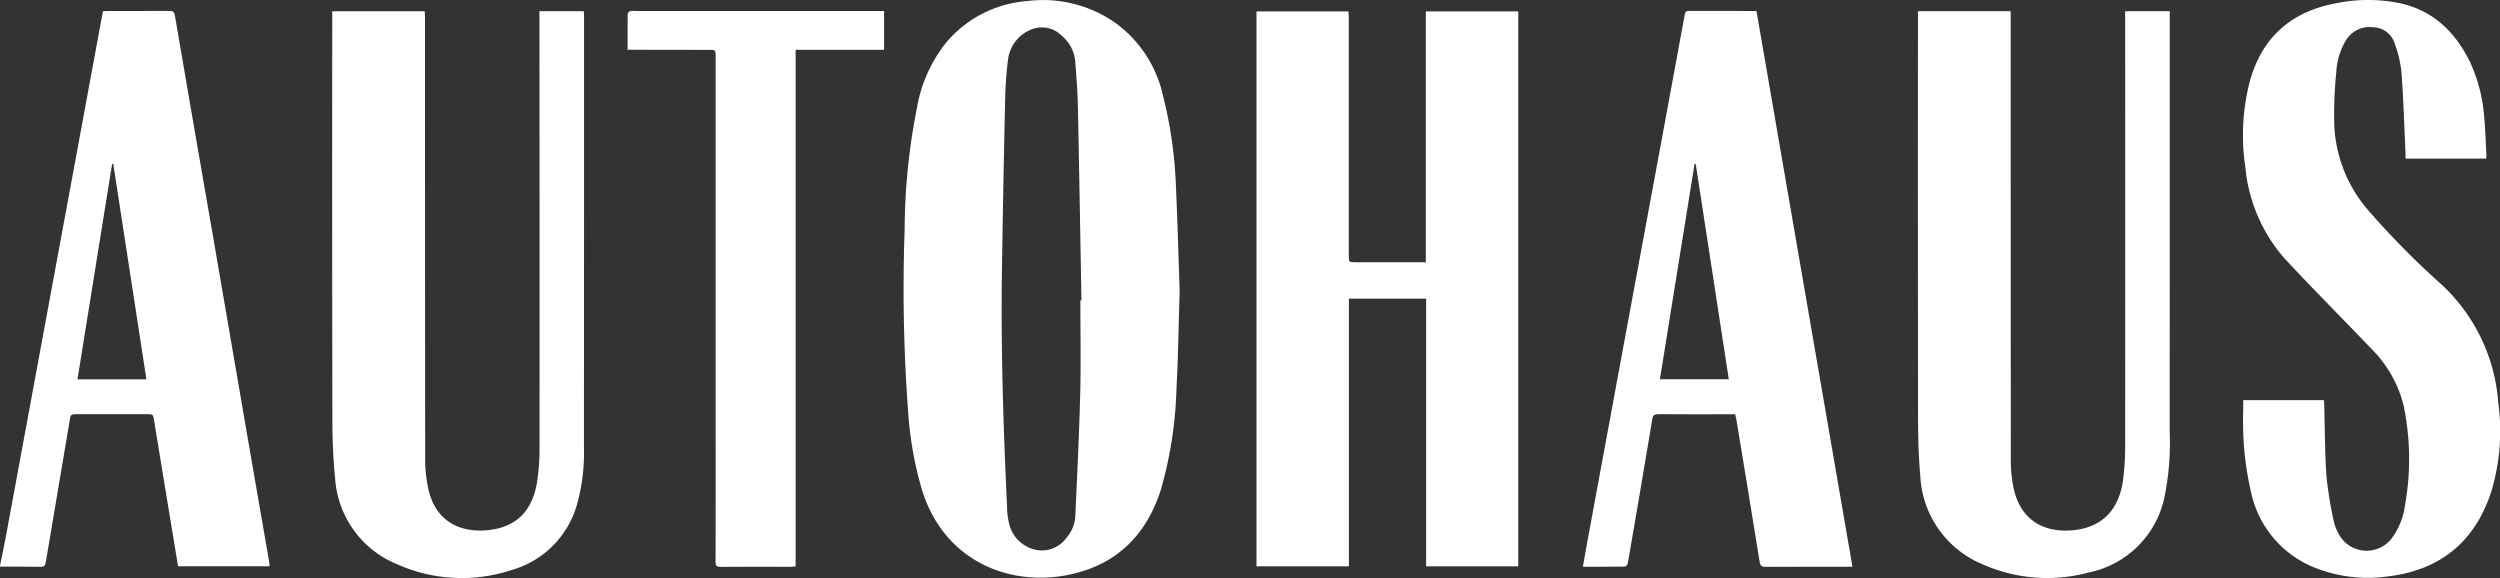
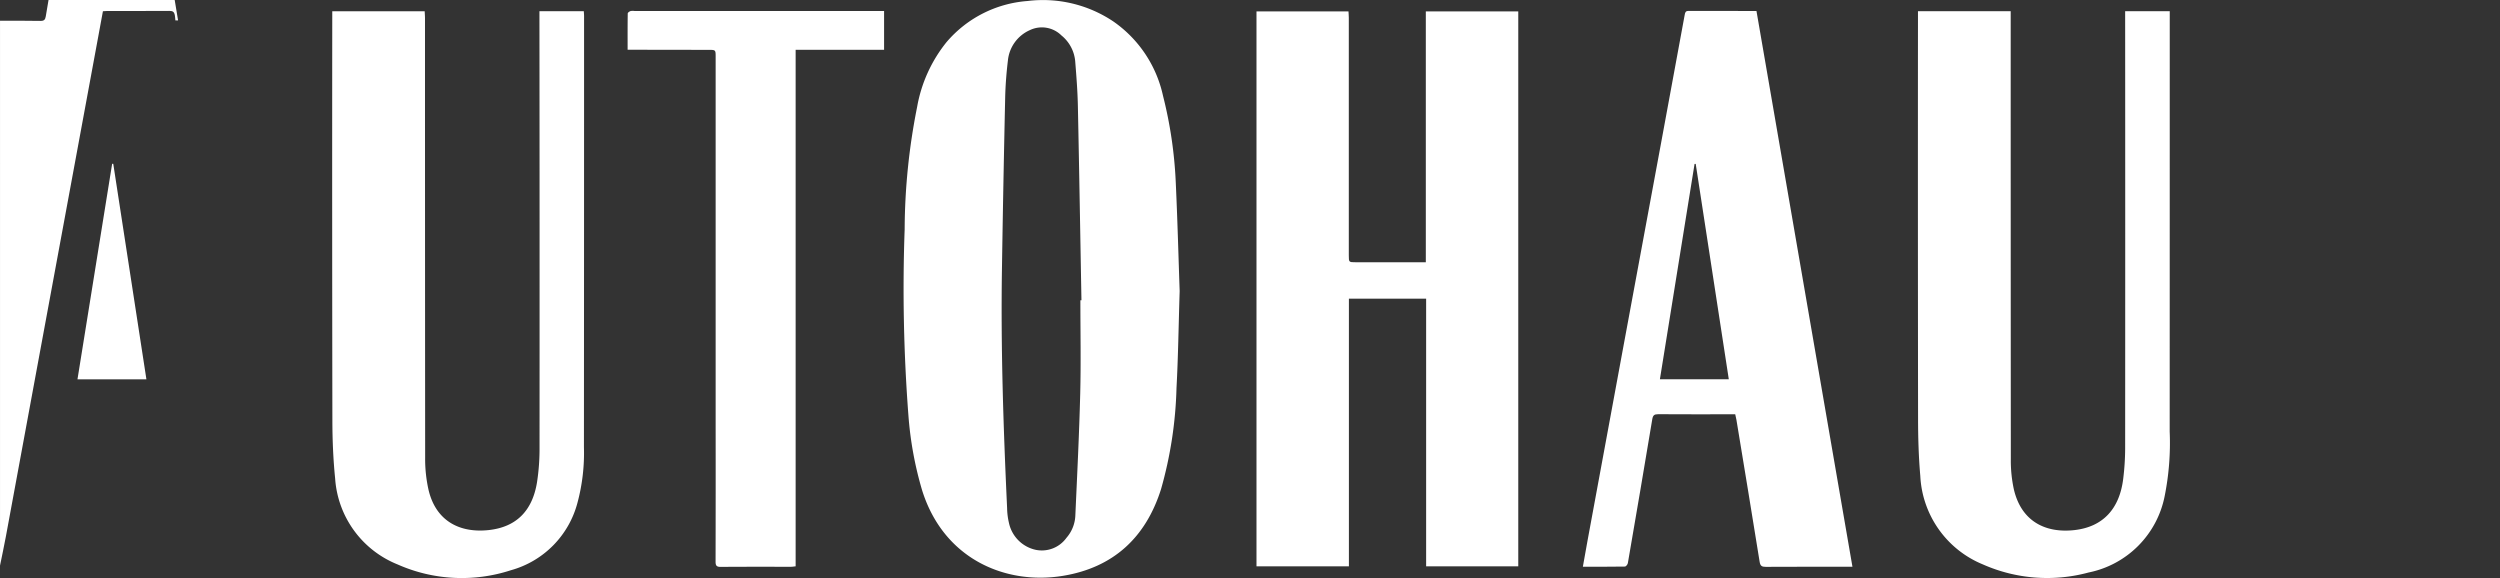
<svg xmlns="http://www.w3.org/2000/svg" id="Gruppe_10" data-name="Gruppe 10" width="286.509" height="66.245" viewBox="0 0 286.509 66.245">
  <rect x="0" y="0" width="286.509" height="66.245" fill="#333333" stroke="none" />
  <defs>
    <clipPath id="clip-path">
      <rect id="Rechteck_11" data-name="Rechteck 11" width="286.509" height="66.245" fill="#fff" />
    </clipPath>
  </defs>
  <g id="Gruppe_9" data-name="Gruppe 9" clip-path="url(#clip-path)">
-     <path id="Pfad_30" data-name="Pfad 30" d="M0,74.74c.228-1.127.472-2.251.681-3.382Q2.45,61.814,4.206,52.268t3.529-19.09Q9.5,23.606,11.273,14.033c.172-.932.344-1.865.522-2.834.174-.011.337-.029.5-.03,2.369,0,4.738.007,7.106-.009.408,0,.567.1.642.534q2.14,12.51,4.319,25.014,2.268,13.139,4.523,26.281.971,5.635,1.957,11.268c.028.163.034.33.055.552H20.407q-.458-2.771-.916-5.545c-.63-3.817-1.264-7.633-1.88-11.452-.053-.33-.168-.431-.493-.43q-4.28.015-8.561,0c-.354,0-.47.116-.528.464-.92,5.5-1.859,11-2.783,16.5-.063.375-.19.531-.6.524-1.548-.029-3.1-.018-4.644-.022V74.74M16.78,53.387l-3.8-24.7-.128-.006L8.878,53.387Z" transform="translate(0 -9.911)" fill="#fff" />
+     <path id="Pfad_30" data-name="Pfad 30" d="M0,74.74c.228-1.127.472-2.251.681-3.382Q2.45,61.814,4.206,52.268t3.529-19.09Q9.5,23.606,11.273,14.033c.172-.932.344-1.865.522-2.834.174-.011.337-.029.5-.03,2.369,0,4.738.007,7.106-.009.408,0,.567.1.642.534c.028.163.034.33.055.552H20.407q-.458-2.771-.916-5.545c-.63-3.817-1.264-7.633-1.88-11.452-.053-.33-.168-.431-.493-.43q-4.28.015-8.561,0c-.354,0-.47.116-.528.464-.92,5.5-1.859,11-2.783,16.5-.063.375-.19.531-.6.524-1.548-.029-3.1-.018-4.644-.022V74.74M16.78,53.387l-3.8-24.7-.128-.006L8.878,53.387Z" transform="translate(0 -9.911)" fill="#fff" />
    <path id="Pfad_31" data-name="Pfad 31" d="M1296.647,44.563V75.235h-10.591v-63.6H1296.6c.012.234.036.485.036.736q0,13.608,0,27.215c0,.794,0,.8.781.8h8.045V11.635h10.595v63.6h-10.559V44.563Z" transform="translate(-1142.058 -10.332)" fill="#fff" />
    <path id="Pfad_32" data-name="Pfad 32" d="M956.647,33.566c-.131,4.224-.175,7.671-.362,11.11a46.562,46.562,0,0,1-1.773,11.612c-1.755,5.552-5.47,8.983-11.233,9.932-6.5,1.071-13.672-1.848-16.156-9.827a40.842,40.842,0,0,1-1.561-8.546,190.448,190.448,0,0,1-.432-21.33,72.859,72.859,0,0,1,1.429-14.033,16.35,16.35,0,0,1,3.38-7.44,13.5,13.5,0,0,1,9.277-4.7A14.47,14.47,0,0,1,949.063,2.7a13.992,13.992,0,0,1,5.671,8.489,49.139,49.139,0,0,1,1.462,9.866c.206,4.427.322,8.857.45,12.513m-11.383,1.07h.128c-.133-7.429-.255-14.859-.41-22.288-.035-1.655-.163-3.31-.294-4.961A4.3,4.3,0,0,0,943.1,4.293a3.185,3.185,0,0,0-3.627-.609,4.25,4.25,0,0,0-2.508,3.461c-.175,1.439-.285,2.893-.317,4.343q-.215,9.663-.364,19.328c-.151,9.221.159,18.434.587,27.643a7.923,7.923,0,0,0,.215,1.712,4.008,4.008,0,0,0,3.077,3.073,3.473,3.473,0,0,0,3.508-1.377,4.122,4.122,0,0,0,1.02-2.55c.209-4.669.443-9.338.56-14.009.089-3.555.018-7.114.018-10.671" transform="translate(-821.453 -0.229)" fill="#fff" />
-     <path id="Pfad_33" data-name="Pfad 33" d="M2323.736,18.178h-9.269c0-.245.009-.464,0-.681-.144-3.086-.237-6.176-.465-9.256A13.444,13.444,0,0,0,2313.229,5a2.621,2.621,0,0,0-2.469-1.874,3.166,3.166,0,0,0-3.08,1.43,7.794,7.794,0,0,0-1.143,3.7,47.133,47.133,0,0,0-.236,6.075,15.962,15.962,0,0,0,3.823,9.687,93.76,93.76,0,0,0,8.516,8.631,20.488,20.488,0,0,1,6.456,13.477,24.1,24.1,0,0,1-.817,10.274c-1.877,5.691-5.825,8.926-11.79,9.653a16.483,16.483,0,0,1-8.556-1.05,11.987,11.987,0,0,1-7.14-8.473,36.057,36.057,0,0,1-.926-9.419c0-.405,0-.811,0-1.253h9.243c.014.152.034.294.038.437.079,2.792.068,5.589.265,8.372a46.49,46.49,0,0,0,.867,5.215,5.307,5.307,0,0,0,.468,1.191,3.628,3.628,0,0,0,6.093.685,8.2,8.2,0,0,0,1.564-3.834,30.019,30.019,0,0,0-.161-11.483,13.982,13.982,0,0,0-3.806-6.593c-3.233-3.379-6.536-6.692-9.726-10.11a18.416,18.416,0,0,1-4.6-10.578,24.562,24.562,0,0,1,.547-9.966c1.44-5.053,4.847-7.922,9.958-8.84A18.039,18.039,0,0,1,2314,.407c3.707.872,6.145,3.278,7.8,6.574a18.189,18.189,0,0,1,1.689,6.5c.133,1.37.166,2.749.24,4.125.01.18,0,.362,0,.574" transform="translate(-2038.787 0)" fill="#fff" />
    <path id="Pfad_34" data-name="Pfad 34" d="M1986.809,11.486h5.113v.623q0,23.778-.007,47.555a30.936,30.936,0,0,1-.586,7.444,11.122,11.122,0,0,1-8.7,8.7,18.187,18.187,0,0,1-12.137-.93,11.568,11.568,0,0,1-7.158-10.138c-.187-2.148-.252-4.313-.255-6.47q-.031-23-.011-45.991v-.794h10.626v.738q0,25.286.015,50.573a15.519,15.519,0,0,0,.347,3.485c.861,3.686,3.642,5.038,6.935,4.67,3.273-.366,5.18-2.428,5.6-5.9a28.981,28.981,0,0,0,.22-3.45q.017-24.644,0-49.288v-.836" transform="translate(-1743.261 -10.2)" fill="#fff" />
    <path id="Pfad_35" data-name="Pfad 35" d="M363.835,11.5h5.08c.012.208.031.389.031.57q0,24.7-.016,49.406a22,22,0,0,1-.726,6.3,10.889,10.889,0,0,1-7.634,7.786,18.136,18.136,0,0,1-13-.662,11.439,11.439,0,0,1-7.152-9.836c-.222-2.2-.314-4.422-.317-6.634q-.039-23.138-.014-46.277v-.646h10.592c.012.273.036.544.036.815q0,25.178.018,50.357a16.178,16.178,0,0,0,.393,3.7c.863,3.613,3.644,4.938,6.891,4.584,3.164-.345,5.009-2.2,5.539-5.5a25.068,25.068,0,0,0,.286-3.947q.016-24.591-.011-49.183c0-.258,0-.516,0-.839" transform="translate(-302.009 -10.215)" fill="#fff" />
    <path id="Pfad_36" data-name="Pfad 36" d="M1650.977,74.884h-.637c-3.1,0-6.193-.009-9.289.01-.454,0-.628-.1-.706-.588-.866-5.418-1.764-10.831-2.655-16.245-.033-.2-.085-.4-.14-.651H1637c-2.761,0-5.521.01-8.282-.01-.442,0-.6.123-.674.568q-1.374,8.255-2.8,16.5c-.026.151-.214.391-.33.393-1.58.026-3.161.018-4.826.018.186-1.04.353-2,.531-2.966q2.055-11.137,4.114-22.274,2.162-11.685,4.328-23.369,1.355-7.324,2.7-14.649c.049-.27.1-.44.434-.438,2.573.011,5.145.006,7.789.006l11,63.695M1636.813,53.4l-3.792-24.689-.132.011L1628.916,53.4Z" transform="translate(-1438.686 -9.931)" fill="#fff" />
    <path id="Pfad_37" data-name="Pfad 37" d="M642.377,15.57c0-1.441-.007-2.8.014-4.153,0-.1.19-.227.317-.273a1.372,1.372,0,0,1,.444-.012h28.617v4.446H661.633v59.2c-.218.021-.378.051-.537.051-2.686,0-5.371-.01-8.057.013-.486,0-.582-.169-.581-.612q.019-7.795.008-15.59,0-21.121,0-42.243c0-.809,0-.808-.824-.809l-8.56-.013h-.7" transform="translate(-570.45 -9.874)" fill="#fff" />
  </g>
</svg>